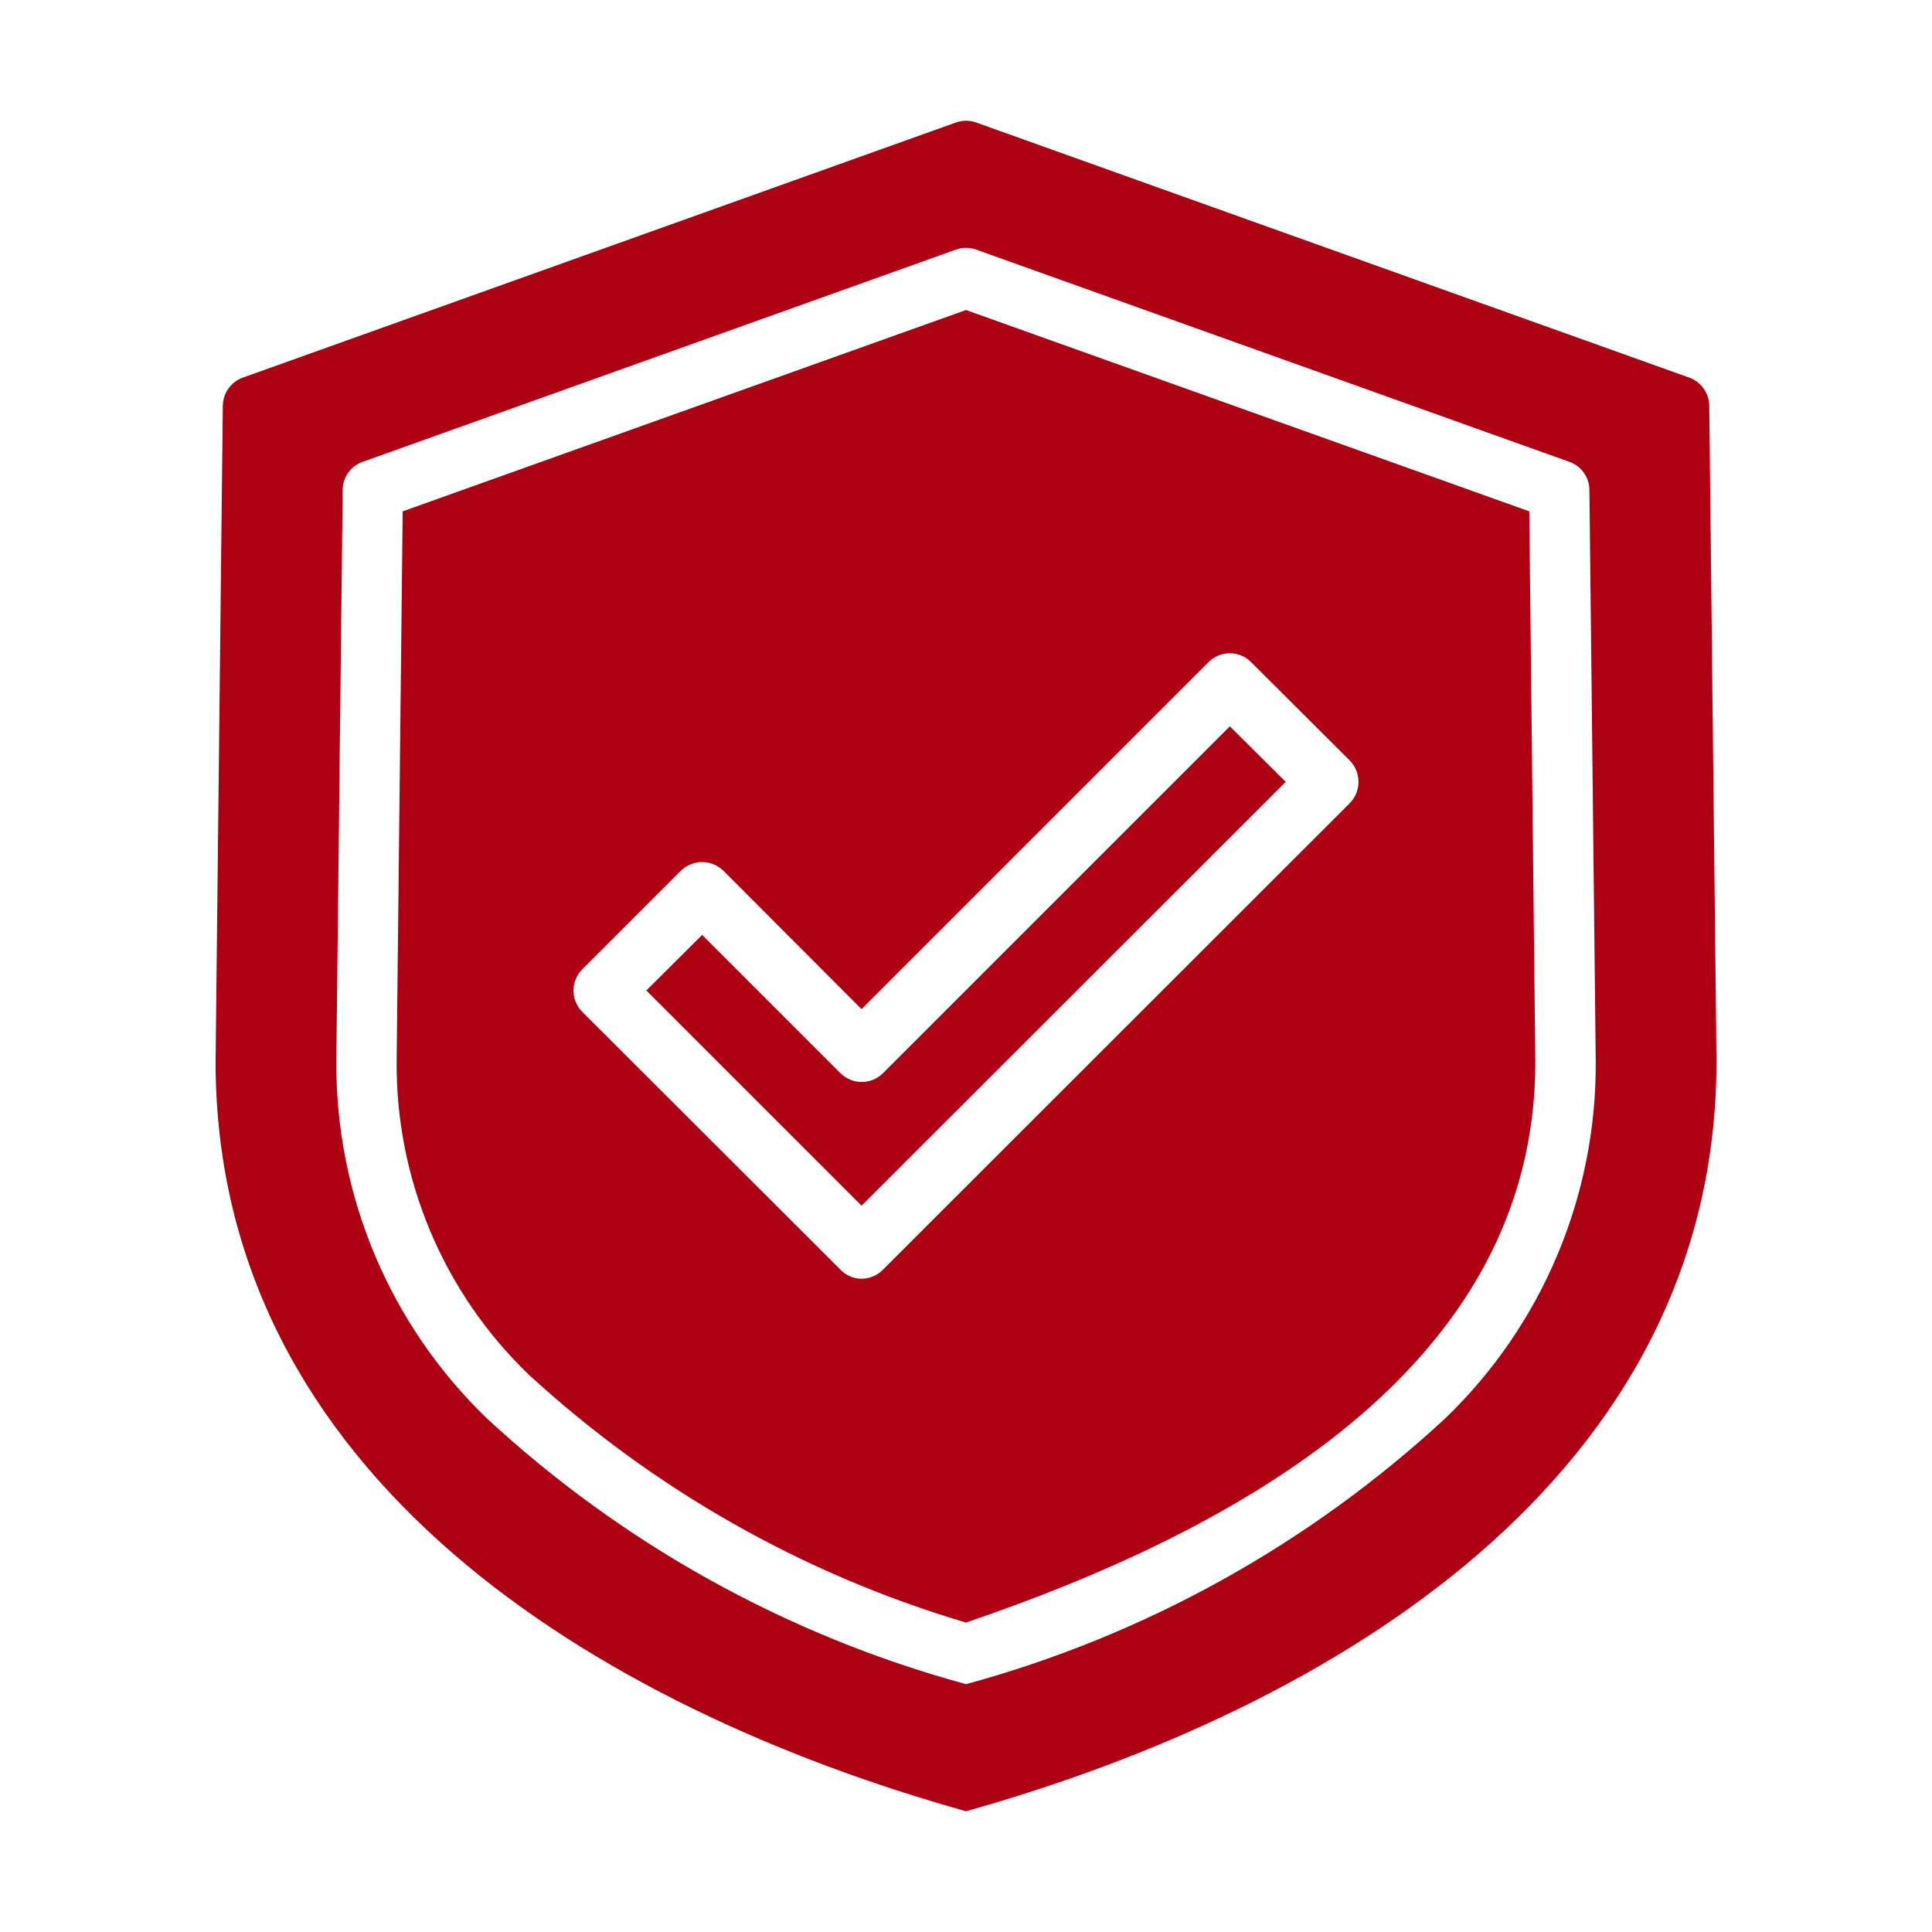
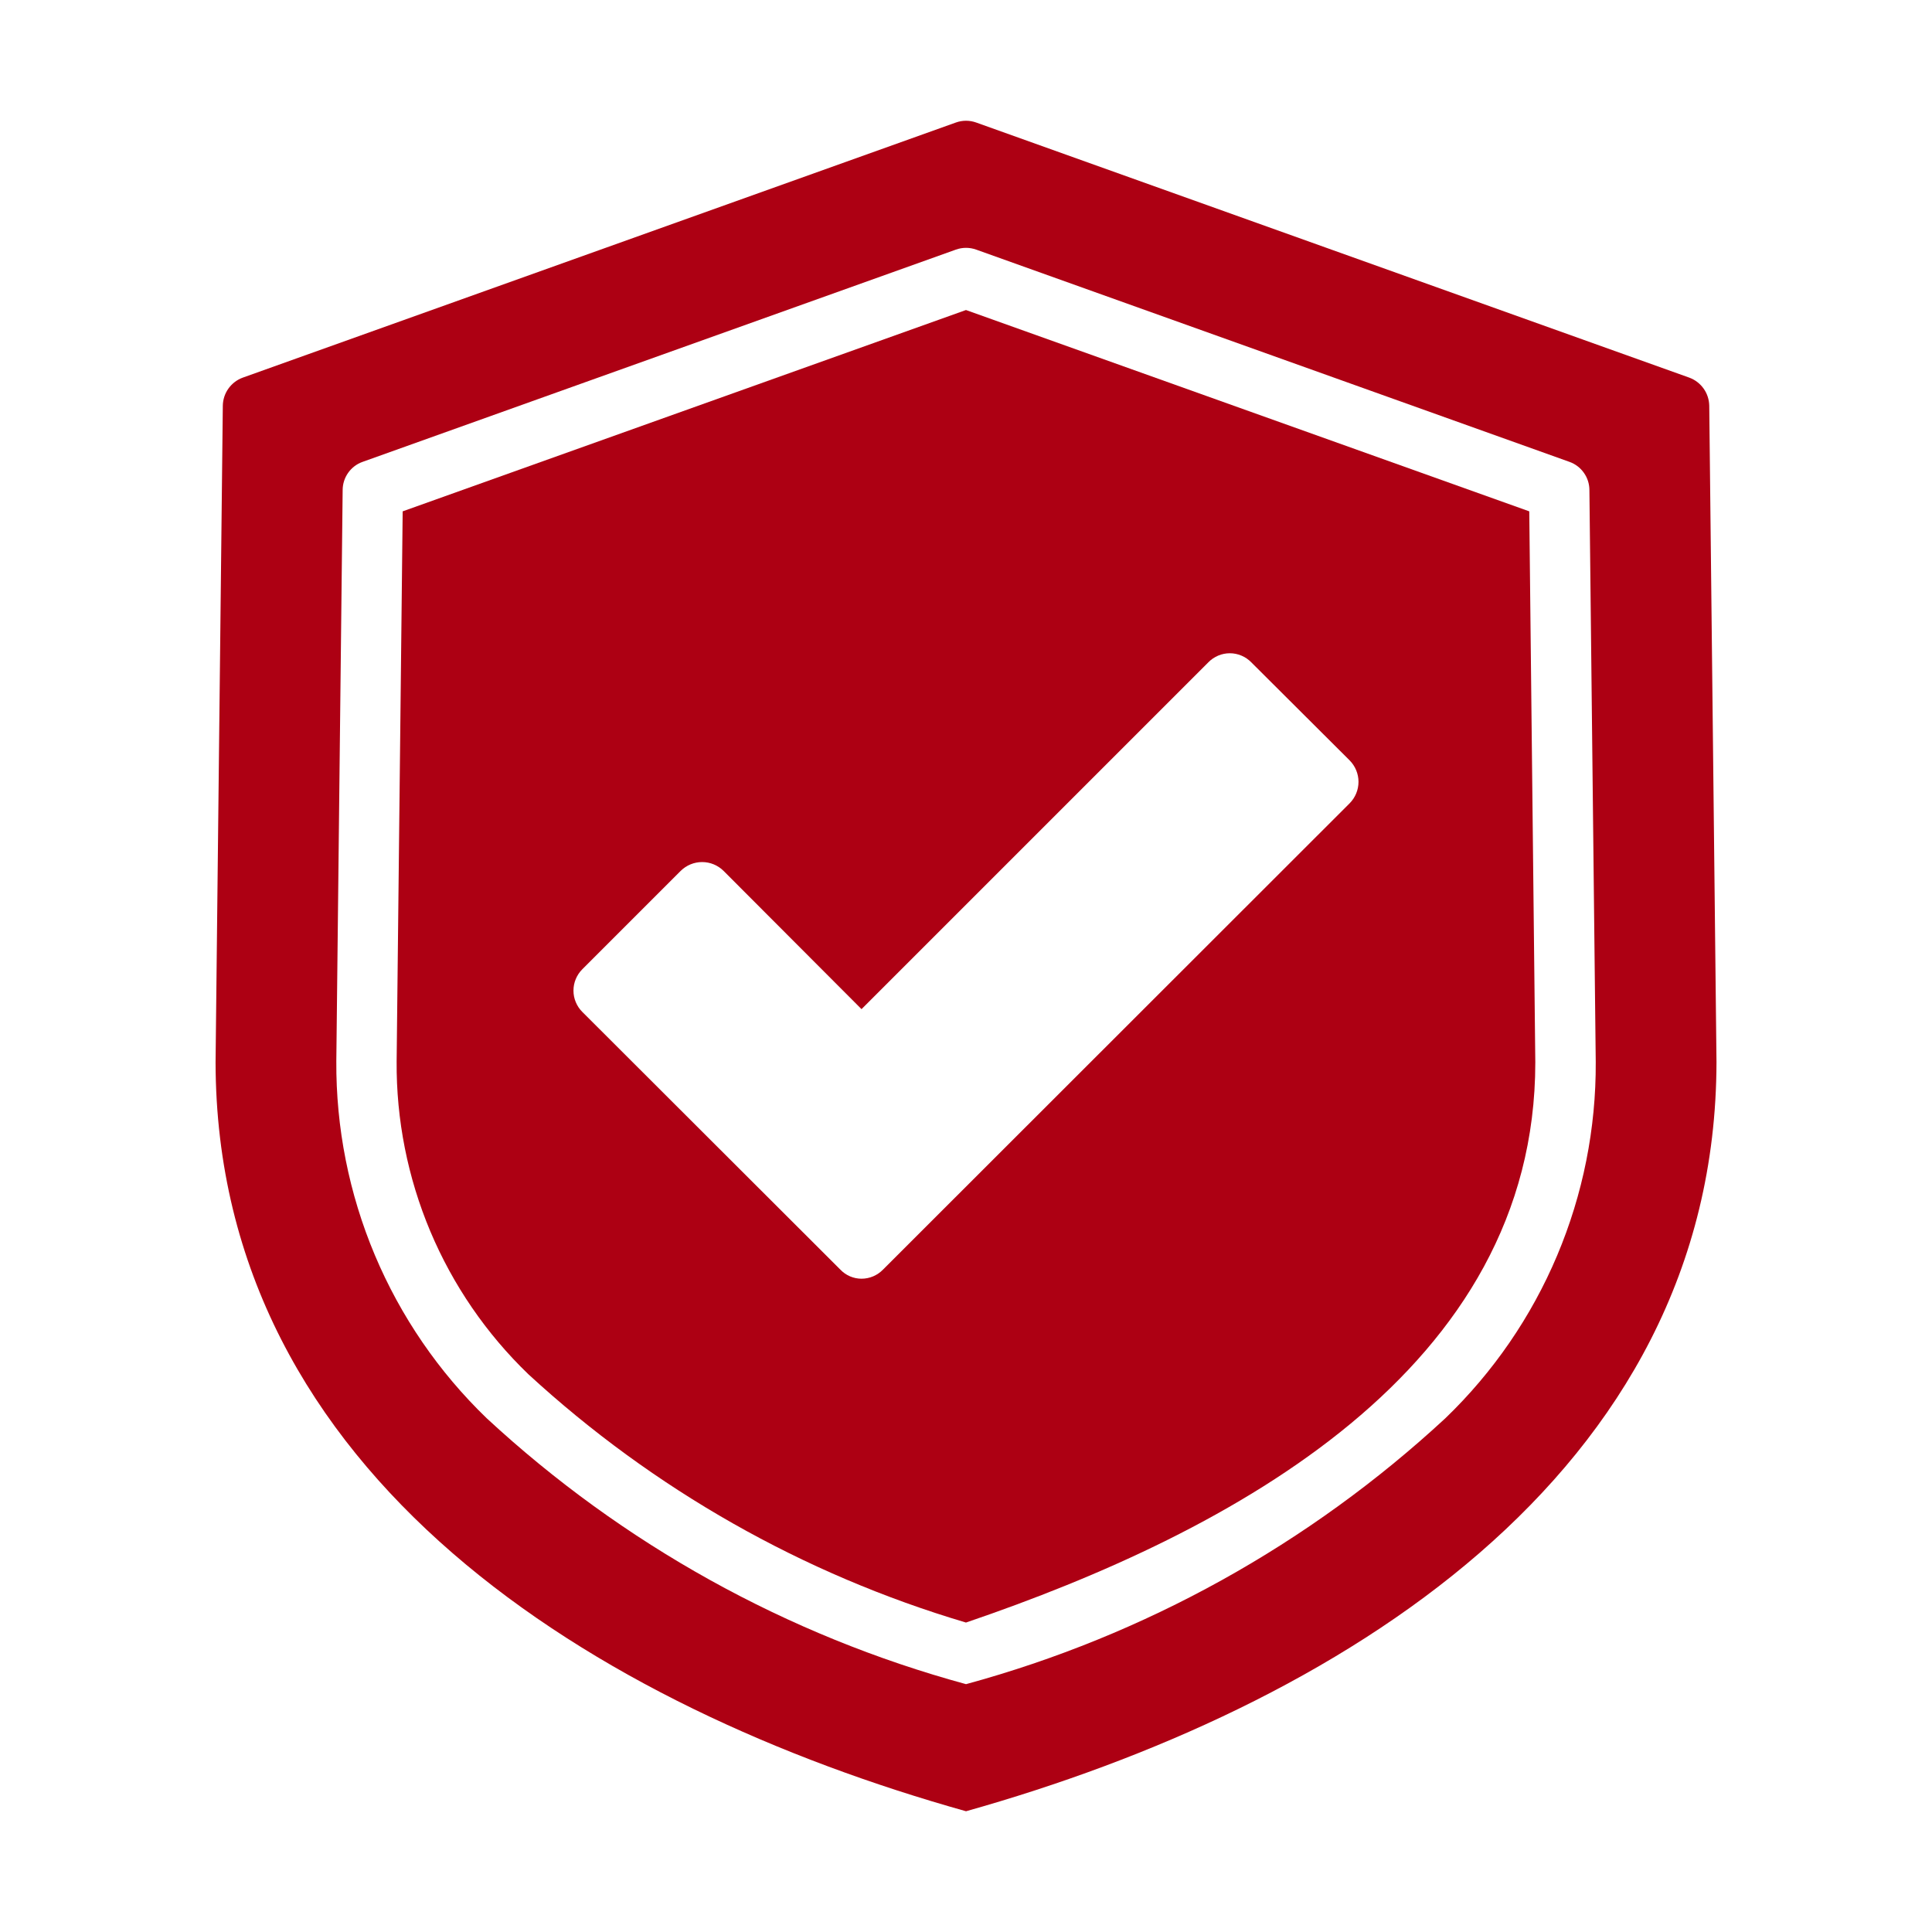
<svg xmlns="http://www.w3.org/2000/svg" width="64" height="64" viewBox="0 0 64 64" fill="none">
  <path d="M56.621 13.44C56.617 13.236 56.553 13.039 56.435 12.873C56.317 12.707 56.152 12.58 55.961 12.51L32.341 4.06C32.121 3.98 31.88 3.98 31.661 4.06L8.041 12.51C7.849 12.58 7.684 12.707 7.566 12.873C7.448 13.039 7.384 13.236 7.381 13.44L7.141 35.19C7.161 48.9 19.771 56.57 32.001 60C44.231 56.56 56.841 48.9 56.861 35.18L56.621 13.44ZM47.881 46.98C43.374 51.153 37.926 54.176 32.001 55.79C26.075 54.176 20.627 51.153 16.121 46.98C14.533 45.448 13.273 43.609 12.417 41.576C11.561 39.542 11.127 37.356 11.141 35.15L11.351 16.23C11.352 16.026 11.416 15.827 11.534 15.661C11.652 15.494 11.818 15.368 12.011 15.3L31.661 8.27C31.88 8.19 32.121 8.19 32.341 8.27L51.991 15.3C52.183 15.368 52.349 15.494 52.467 15.661C52.586 15.827 52.65 16.026 52.651 16.23L52.861 35.18C52.873 37.382 52.438 39.563 51.582 41.591C50.726 43.62 49.467 45.453 47.881 46.98Z" fill="#AD0013" />
  <path d="M31.999 10.27L13.339 16.939L13.139 35.16C13.125 37.092 13.505 39.007 14.254 40.788C15.004 42.569 16.108 44.179 17.499 45.52C21.641 49.333 26.601 52.148 31.999 53.749C40.839 50.739 50.859 45.37 50.859 35.19L50.659 16.939L31.999 10.27ZM44.709 26.61L29.249 42.059C29.156 42.154 29.046 42.229 28.924 42.281C28.802 42.332 28.671 42.359 28.539 42.359C28.408 42.359 28.279 42.332 28.159 42.281C28.038 42.229 27.93 42.154 27.839 42.059L19.289 33.52C19.196 33.427 19.123 33.317 19.073 33.196C19.022 33.075 18.997 32.946 18.997 32.815C18.997 32.684 19.022 32.554 19.073 32.433C19.123 32.312 19.196 32.202 19.289 32.109L22.549 28.849C22.738 28.662 22.993 28.557 23.259 28.557C23.525 28.557 23.78 28.662 23.969 28.849L28.539 33.429L40.029 21.939C40.121 21.845 40.232 21.769 40.354 21.718C40.476 21.666 40.607 21.64 40.739 21.64C40.871 21.64 41.002 21.666 41.124 21.718C41.246 21.769 41.357 21.845 41.449 21.939L44.709 25.189C44.896 25.378 45.002 25.634 45.002 25.899C45.002 26.166 44.896 26.421 44.709 26.61Z" fill="#AD0013" />
-   <path d="M29.25 35.55C29.158 35.642 29.048 35.716 28.927 35.766C28.806 35.816 28.676 35.842 28.545 35.842C28.414 35.842 28.285 35.816 28.163 35.766C28.043 35.716 27.933 35.642 27.84 35.55L23.26 30.97L21.41 32.81L28.54 39.94L42.59 25.9L40.74 24.06L29.25 35.55Z" fill="#AD0013" />
</svg>